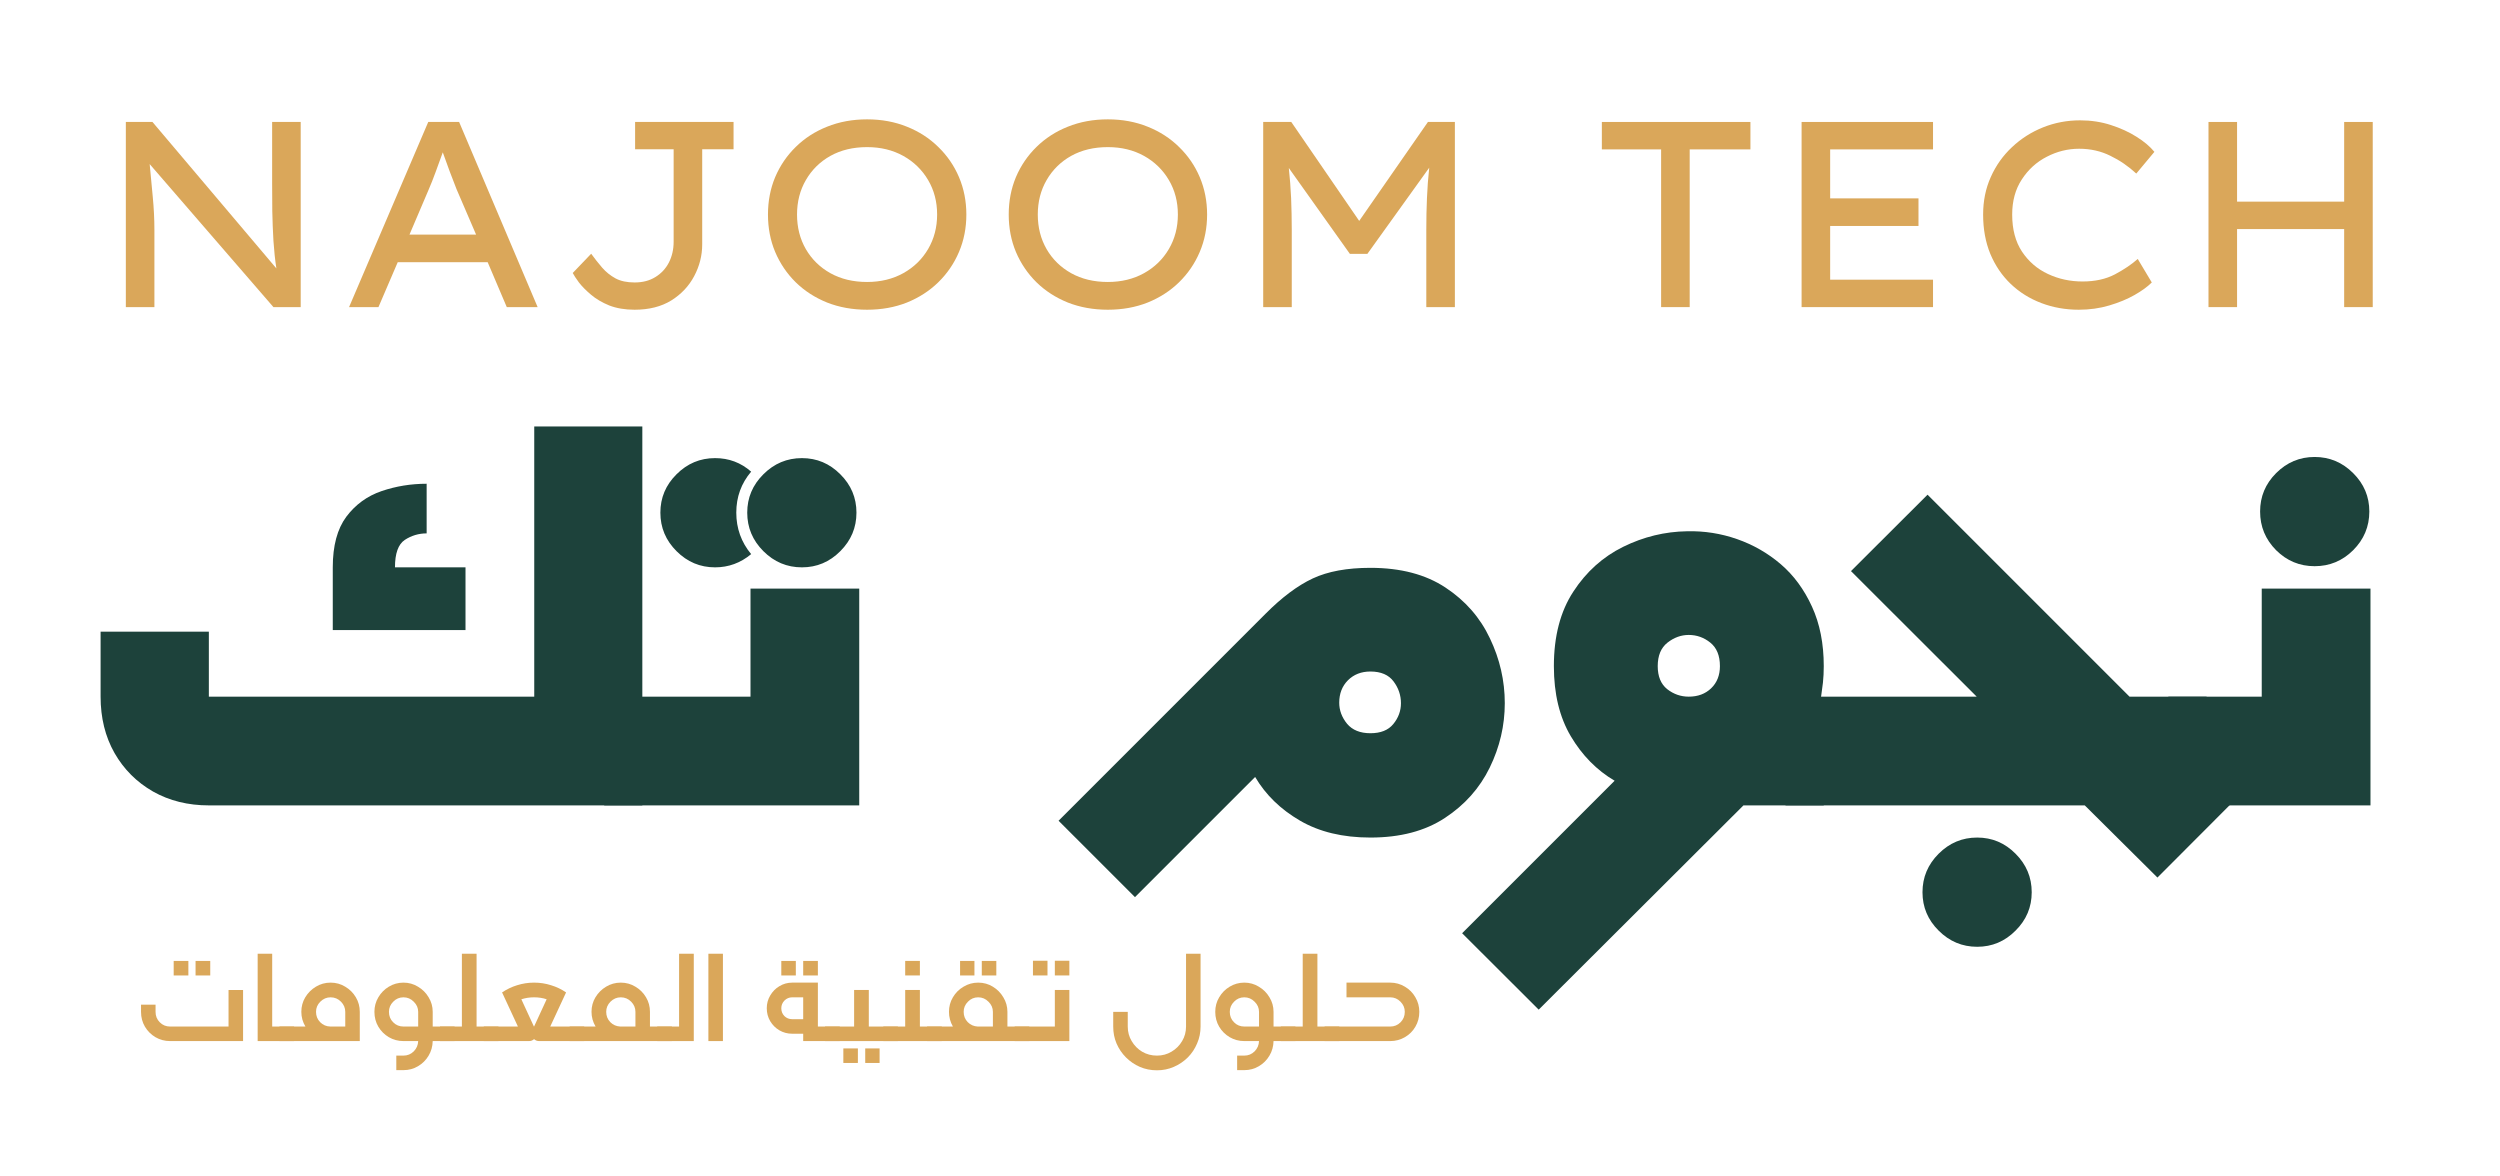
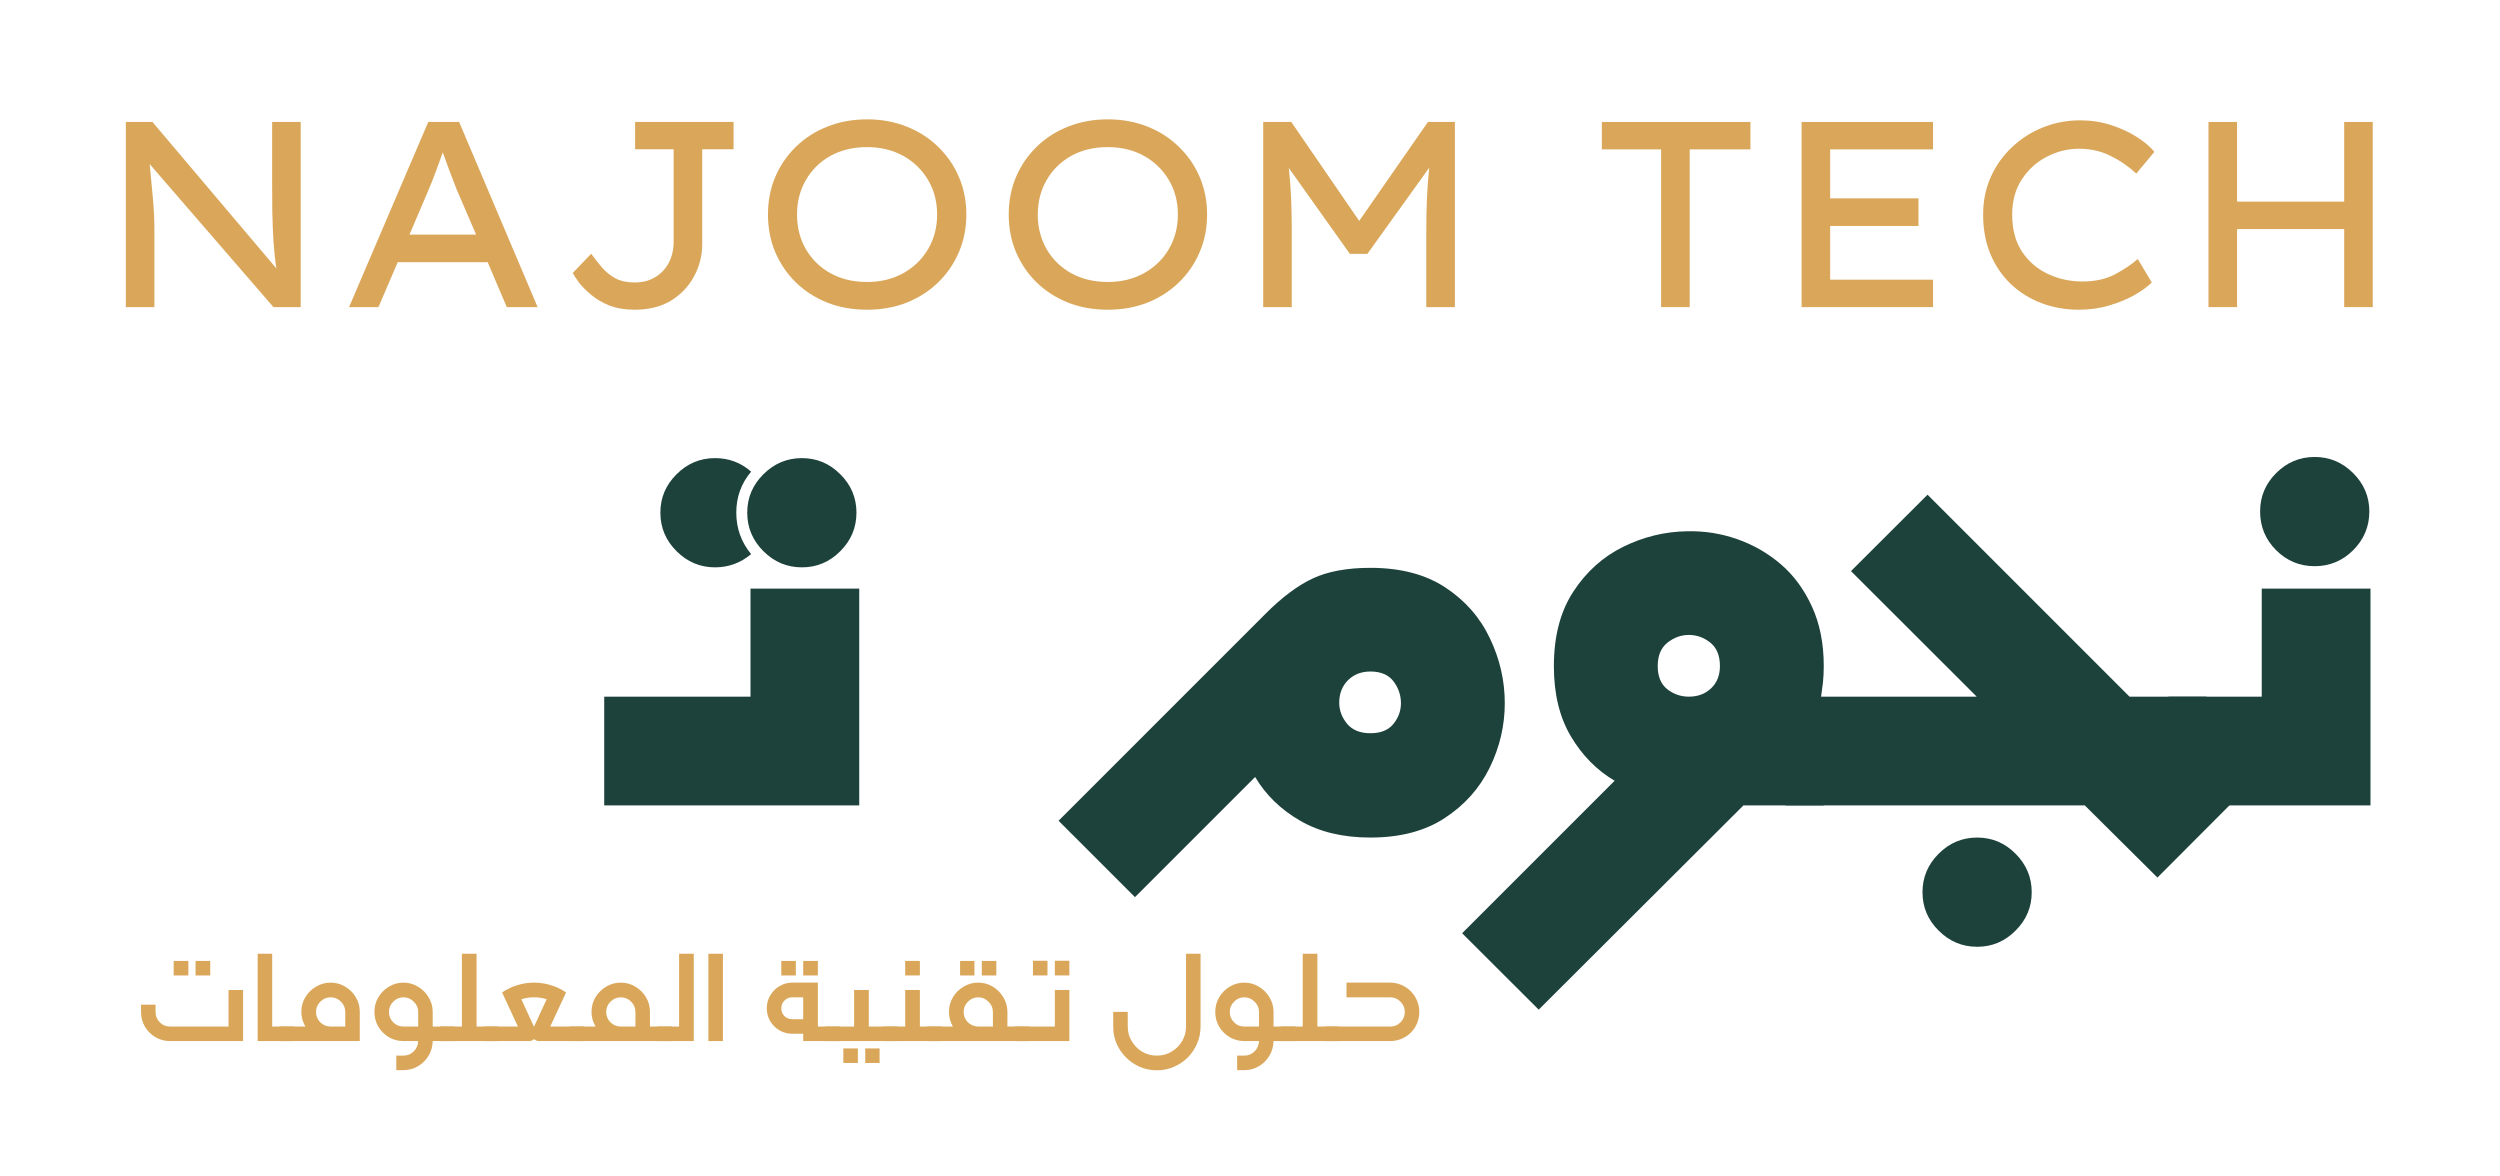
<svg xmlns="http://www.w3.org/2000/svg" version="1.2" preserveAspectRatio="xMidYMid meet" viewBox="69.281 131.1 239.25 112.5" zoomAndPan="magnify" style="max-height: 500px" width="239.25" height="112.5">
  <defs />
  <g id="1e35de7dce">
    <rect style="fill:#ffffff;fill-opacity:1;stroke:none;" height="375" y="0" width="375" x="0" />
    <rect style="fill:#ffffff;fill-opacity:1;stroke:none;" height="375" y="0" width="375" x="0" />
    <g style="fill:#1d423b;fill-opacity:1;">
      <g transform="translate(76.299, 208.176)">
-         <path d="M 12.969 0 C 10.977 0 9.195 -0.441 7.625 -1.328 C 6.062 -2.223 4.832 -3.453 3.938 -5.016 C 3.051 -6.586 2.609 -8.383 2.609 -10.406 L 2.609 -16.625 L 12.969 -16.625 L 12.969 -10.406 L 44.109 -10.406 L 44.109 -36.266 L 54.453 -36.266 L 54.453 0 Z M 24.828 -16.781 L 24.828 -22.781 C 24.828 -24.844 25.258 -26.457 26.125 -27.625 C 27 -28.789 28.125 -29.609 29.5 -30.078 C 30.875 -30.547 32.312 -30.781 33.812 -30.781 L 33.812 -26.031 C 33.051 -26.031 32.352 -25.82 31.719 -25.406 C 31.094 -24.988 30.781 -24.113 30.781 -22.781 L 37.531 -22.781 L 37.531 -16.781 Z M 24.828 -16.781" style="stroke:none" />
-       </g>
+         </g>
    </g>
    <g style="fill:#1d423b;fill-opacity:1;">
      <g transform="translate(130.76, 208.176)">
        <path d="M 6.953 -22.781 C 5.523 -22.781 4.297 -23.297 3.266 -24.328 C 2.234 -25.359 1.719 -26.586 1.719 -28.016 C 1.719 -29.441 2.234 -30.664 3.266 -31.688 C 4.297 -32.719 5.523 -33.234 6.953 -33.234 C 8.273 -33.234 9.426 -32.801 10.406 -31.938 C 9.457 -30.82 8.984 -29.516 8.984 -28.016 C 8.984 -26.516 9.457 -25.191 10.406 -24.047 C 9.395 -23.203 8.242 -22.781 6.953 -22.781 Z M 15.266 -22.781 C 13.836 -22.781 12.609 -23.297 11.578 -24.328 C 10.547 -25.359 10.031 -26.586 10.031 -28.016 C 10.031 -29.441 10.547 -30.664 11.578 -31.688 C 12.609 -32.719 13.836 -33.234 15.266 -33.234 C 16.691 -33.234 17.914 -32.719 18.938 -31.688 C 19.969 -30.664 20.484 -29.441 20.484 -28.016 C 20.484 -26.586 19.969 -25.359 18.938 -24.328 C 17.914 -23.297 16.691 -22.781 15.266 -22.781 Z M -3.656 0 L -3.656 -10.406 L 10.344 -10.406 L 10.344 -20.75 L 20.75 -20.75 L 20.75 0 Z M -3.656 0" style="stroke:none" />
      </g>
    </g>
    <g style="fill:#1d423b;fill-opacity:1;">
      <g transform="translate(154.122, 208.176)">
        <path d="" style="stroke:none" />
      </g>
    </g>
    <g style="fill:#1d423b;fill-opacity:1;">
      <g transform="translate(170.586, 208.176)">
        <path d="M 7.312 8.781 L 0 1.469 L 19.812 -18.344 C 21.375 -19.914 22.879 -21.039 24.328 -21.719 C 25.773 -22.395 27.613 -22.734 29.844 -22.734 C 32.738 -22.734 35.133 -22.102 37.031 -20.844 C 38.926 -19.594 40.344 -17.973 41.281 -15.984 C 42.227 -14.004 42.703 -11.938 42.703 -9.781 C 42.703 -7.645 42.223 -5.594 41.266 -3.625 C 40.305 -1.656 38.875 -0.047 36.969 1.203 C 35.07 2.453 32.695 3.078 29.844 3.078 C 27.195 3.078 24.945 2.535 23.094 1.453 C 21.25 0.379 19.82 -1.008 18.812 -2.719 Z M 29.844 -6.906 C 30.82 -6.906 31.551 -7.195 32.031 -7.781 C 32.52 -8.375 32.766 -9.039 32.766 -9.781 C 32.766 -10.539 32.531 -11.234 32.062 -11.859 C 31.594 -12.492 30.852 -12.812 29.844 -12.812 C 28.969 -12.812 28.25 -12.531 27.688 -11.969 C 27.133 -11.406 26.859 -10.691 26.859 -9.828 C 26.859 -9.098 27.109 -8.426 27.609 -7.812 C 28.117 -7.207 28.863 -6.906 29.844 -6.906 Z M 29.844 -6.906" style="stroke:none" />
      </g>
    </g>
    <g style="fill:#1d423b;fill-opacity:1;">
      <g transform="translate(215.534, 208.176)">
        <path d="M 28.281 -13.328 C 28.281 -12.766 28.254 -12.238 28.203 -11.75 C 28.148 -11.27 28.086 -10.801 28.016 -10.344 L 28.281 -10.344 L 28.281 0 L 20.594 0 L 1 19.547 L -6.328 12.234 L 8.266 -2.359 C 6.555 -3.367 5.16 -4.785 4.078 -6.609 C 2.992 -8.441 2.453 -10.68 2.453 -13.328 C 2.453 -16.18 3.07 -18.555 4.312 -20.453 C 5.551 -22.359 7.145 -23.789 9.094 -24.75 C 11.039 -25.707 13.078 -26.203 15.203 -26.234 C 16.848 -26.273 18.441 -26.023 19.984 -25.484 C 21.535 -24.941 22.93 -24.141 24.172 -23.078 C 25.41 -22.016 26.406 -20.66 27.156 -19.016 C 27.906 -17.379 28.281 -15.484 28.281 -13.328 Z M 15.359 -10.406 C 16.234 -10.406 16.945 -10.672 17.5 -11.203 C 18.062 -11.742 18.344 -12.453 18.344 -13.328 C 18.344 -14.336 18.035 -15.086 17.422 -15.578 C 16.816 -16.066 16.129 -16.312 15.359 -16.312 C 14.629 -16.312 13.953 -16.066 13.328 -15.578 C 12.703 -15.086 12.391 -14.336 12.391 -13.328 C 12.391 -12.348 12.691 -11.613 13.297 -11.125 C 13.91 -10.645 14.598 -10.406 15.359 -10.406 Z M 15.359 -10.406" style="stroke:none" />
      </g>
    </g>
    <g style="fill:#1d423b;fill-opacity:1;">
      <g transform="translate(243.81, 208.176)">
        <path d="M 31.938 6.906 L 24.984 0 L -3.656 0 L -3.656 -10.406 L 14.641 -10.406 L 2.609 -22.422 L 9.938 -29.734 L 29.266 -10.406 L 36.641 -10.406 L 36.641 -2.984 L 39.25 -0.422 Z M 14.688 13.531 C 13.258 13.531 12.031 13.016 11 11.984 C 9.969 10.961 9.453 9.738 9.453 8.312 C 9.453 6.883 9.969 5.656 11 4.625 C 12.031 3.594 13.258 3.078 14.688 3.078 C 16.113 3.078 17.336 3.594 18.359 4.625 C 19.391 5.656 19.906 6.883 19.906 8.312 C 19.906 9.738 19.391 10.961 18.359 11.984 C 17.336 13.016 16.113 13.531 14.688 13.531 Z M 14.688 13.531" style="stroke:none" />
      </g>
    </g>
    <g style="fill:#1d423b;fill-opacity:1;">
      <g transform="translate(280.448, 208.176)">
        <path d="M 10.344 -22.891 C 8.914 -22.891 7.688 -23.398 6.656 -24.422 C 5.633 -25.453 5.125 -26.688 5.125 -28.125 C 5.125 -29.551 5.633 -30.773 6.656 -31.797 C 7.688 -32.828 8.914 -33.344 10.344 -33.344 C 11.77 -33.344 13 -32.828 14.031 -31.797 C 15.062 -30.773 15.578 -29.551 15.578 -28.125 C 15.578 -26.688 15.062 -25.453 14.031 -24.422 C 13 -23.398 11.77 -22.891 10.344 -22.891 Z M -3.656 0 L -3.656 -10.406 L 5.281 -10.406 L 5.281 -20.75 L 15.688 -20.75 L 15.688 0 Z M -3.656 0" style="stroke:none" />
      </g>
    </g>
    <g style="fill:#daa75a;fill-opacity:1;">
      <g transform="translate(82.074, 230.731)">
        <path d="M 3.484 0 C 2.973 0 2.504 -0.125 2.078 -0.375 C 1.66 -0.625 1.328 -0.957 1.078 -1.375 C 0.828 -1.801 0.703 -2.273 0.703 -2.797 L 0.703 -3.484 L 2.094 -3.484 L 2.094 -2.797 C 2.094 -2.398 2.227 -2.066 2.5 -1.797 C 2.77 -1.523 3.098 -1.391 3.484 -1.391 L 9.078 -1.391 L 9.078 -4.891 L 10.469 -4.891 L 10.469 0 Z M 3.828 -6.281 L 3.828 -7.672 L 5.234 -7.672 L 5.234 -6.281 Z M 5.922 -6.281 L 5.922 -7.672 L 7.328 -7.672 L 7.328 -6.281 Z M 5.922 -6.281" style="stroke:none" />
      </g>
    </g>
    <g style="fill:#daa75a;fill-opacity:1;">
      <g transform="translate(93.236, 230.731)">
        <path d="M 0.703 0 L 0.703 -8.359 L 2.094 -8.359 L 2.094 -1.391 L 4.188 -1.391 L 4.188 0 Z M 0.703 0" style="stroke:none" />
      </g>
    </g>
    <g style="fill:#daa75a;fill-opacity:1;">
      <g transform="translate(96.728, 230.731)">
        <path d="M -0.703 0 L -0.703 -1.391 L 1.781 -1.391 C 1.52 -1.828 1.391 -2.297 1.391 -2.797 C 1.391 -3.305 1.516 -3.77 1.766 -4.188 C 2.023 -4.613 2.363 -4.953 2.781 -5.203 C 3.207 -5.461 3.676 -5.594 4.188 -5.594 C 4.707 -5.594 5.176 -5.461 5.594 -5.203 C 6.02 -4.953 6.359 -4.613 6.609 -4.188 C 6.859 -3.77 6.984 -3.305 6.984 -2.797 L 6.984 0 Z M 2.797 -2.797 C 2.797 -2.41 2.926 -2.082 3.188 -1.812 C 3.457 -1.539 3.785 -1.398 4.172 -1.391 L 5.594 -1.391 L 5.594 -2.797 C 5.594 -3.172 5.457 -3.492 5.188 -3.766 C 4.914 -4.047 4.582 -4.188 4.188 -4.188 C 3.812 -4.188 3.484 -4.047 3.203 -3.766 C 2.93 -3.492 2.797 -3.172 2.797 -2.797 Z M 2.797 -2.797" style="stroke:none" />
      </g>
    </g>
    <g style="fill:#daa75a;fill-opacity:1;">
      <g transform="translate(104.41, 230.731)">
        <path d="M 2.797 2.781 L 2.797 1.391 L 3.484 1.391 C 3.867 1.391 4.195 1.254 4.469 0.984 C 4.738 0.711 4.879 0.383 4.891 0 L 3.484 0 C 2.973 0 2.504 -0.125 2.078 -0.375 C 1.66 -0.625 1.328 -0.957 1.078 -1.375 C 0.828 -1.801 0.703 -2.273 0.703 -2.797 C 0.703 -3.305 0.828 -3.77 1.078 -4.188 C 1.328 -4.613 1.66 -4.953 2.078 -5.203 C 2.504 -5.461 2.973 -5.594 3.484 -5.594 C 3.992 -5.594 4.457 -5.461 4.875 -5.203 C 5.301 -4.953 5.641 -4.613 5.891 -4.188 C 6.148 -3.77 6.281 -3.305 6.281 -2.797 L 6.281 -1.391 L 8.375 -1.391 L 8.375 0 L 6.281 0 C 6.27 0.508 6.141 0.973 5.891 1.391 C 5.641 1.816 5.301 2.156 4.875 2.406 C 4.457 2.656 3.992 2.781 3.484 2.781 Z M 2.094 -2.797 C 2.094 -2.398 2.227 -2.066 2.5 -1.797 C 2.77 -1.523 3.098 -1.391 3.484 -1.391 L 4.891 -1.391 L 4.891 -2.797 C 4.891 -3.172 4.75 -3.492 4.469 -3.766 C 4.195 -4.047 3.867 -4.188 3.484 -4.188 C 3.098 -4.188 2.77 -4.047 2.5 -3.766 C 2.227 -3.492 2.094 -3.172 2.094 -2.797 Z M 2.094 -2.797" style="stroke:none" />
      </g>
    </g>
    <g style="fill:#daa75a;fill-opacity:1;">
      <g transform="translate(112.092, 230.731)">
        <path d="M -0.703 0 L -0.703 -1.391 L 1.391 -1.391 L 1.391 -8.359 L 2.797 -8.359 L 2.797 -1.391 L 4.891 -1.391 L 4.891 0 Z M -0.703 0" style="stroke:none" />
      </g>
    </g>
    <g style="fill:#daa75a;fill-opacity:1;">
      <g transform="translate(116.283, 230.731)">
        <path d="M 1.047 -4.656 C 1.492 -4.957 1.973 -5.188 2.484 -5.344 C 3.004 -5.508 3.547 -5.594 4.109 -5.594 C 4.68 -5.594 5.223 -5.508 5.734 -5.344 C 6.254 -5.188 6.734 -4.957 7.172 -4.656 L 5.656 -1.391 L 8.906 -1.391 L 8.906 0 L 4.594 0 C 4.406 0 4.242 -0.062 4.109 -0.188 C 3.973 -0.062 3.812 0 3.625 0 L -0.703 0 L -0.703 -1.391 L 2.562 -1.391 Z M 2.891 -4 L 4.094 -1.391 L 4.109 -1.391 L 5.312 -4 C 5.133 -4.062 4.941 -4.109 4.734 -4.141 C 4.535 -4.172 4.328 -4.188 4.109 -4.188 C 3.898 -4.188 3.691 -4.172 3.484 -4.141 C 3.285 -4.109 3.086 -4.062 2.891 -4 Z M 2.891 -4" style="stroke:none" />
      </g>
    </g>
    <g style="fill:#daa75a;fill-opacity:1;">
      <g transform="translate(124.498, 230.731)">
        <path d="M -0.703 0 L -0.703 -1.391 L 1.781 -1.391 C 1.52 -1.828 1.391 -2.297 1.391 -2.797 C 1.391 -3.305 1.516 -3.77 1.766 -4.188 C 2.023 -4.613 2.363 -4.953 2.781 -5.203 C 3.207 -5.461 3.676 -5.594 4.188 -5.594 C 4.707 -5.594 5.176 -5.461 5.594 -5.203 C 6.02 -4.953 6.359 -4.613 6.609 -4.188 C 6.859 -3.77 6.984 -3.305 6.984 -2.797 L 6.984 -1.391 L 9.078 -1.391 L 9.078 0 Z M 2.797 -2.797 C 2.797 -2.41 2.926 -2.082 3.188 -1.812 C 3.445 -1.551 3.766 -1.41 4.141 -1.391 L 5.594 -1.391 L 5.594 -2.797 C 5.594 -3.172 5.457 -3.492 5.188 -3.766 C 4.914 -4.047 4.582 -4.188 4.188 -4.188 C 3.812 -4.188 3.484 -4.047 3.203 -3.766 C 2.93 -3.492 2.797 -3.172 2.797 -2.797 Z M 2.797 -2.797" style="stroke:none" />
      </g>
    </g>
    <g style="fill:#daa75a;fill-opacity:1;">
      <g transform="translate(132.879, 230.731)">
        <path d="M -0.703 0 L -0.703 -1.391 L 1.391 -1.391 L 1.391 -8.359 L 2.797 -8.359 L 2.797 0 Z M -0.703 0" style="stroke:none" />
      </g>
    </g>
    <g style="fill:#daa75a;fill-opacity:1;">
      <g transform="translate(136.371, 230.731)">
        <path d="M 0.703 0 L 0.703 -8.359 L 2.094 -8.359 L 2.094 0 Z M 0.703 0" style="stroke:none" />
      </g>
    </g>
    <g style="fill:#daa75a;fill-opacity:1;">
      <g transform="translate(139.165, 230.731)">
        <path d="" style="stroke:none" />
      </g>
    </g>
    <g style="fill:#daa75a;fill-opacity:1;">
      <g transform="translate(141.958, 230.731)">
        <path d="M 3.141 -0.703 C 2.691 -0.703 2.281 -0.812 1.906 -1.031 C 1.539 -1.25 1.25 -1.539 1.031 -1.906 C 0.812 -2.281 0.703 -2.691 0.703 -3.141 C 0.703 -3.586 0.812 -3.992 1.031 -4.359 C 1.25 -4.734 1.539 -5.031 1.906 -5.25 C 2.281 -5.477 2.691 -5.594 3.141 -5.594 L 5.594 -5.594 L 5.594 -1.391 L 7.688 -1.391 L 7.688 0 L 4.188 0 L 4.188 -0.703 Z M 2.094 -3.141 C 2.094 -2.848 2.191 -2.598 2.391 -2.391 C 2.598 -2.191 2.848 -2.094 3.141 -2.094 L 4.188 -2.094 L 4.188 -4.188 L 3.141 -4.188 C 2.848 -4.188 2.598 -4.082 2.391 -3.875 C 2.191 -3.664 2.094 -3.422 2.094 -3.141 Z M 2.094 -6.281 L 2.094 -7.672 L 3.484 -7.672 L 3.484 -6.281 Z M 4.188 -6.281 L 4.188 -7.672 L 5.594 -7.672 L 5.594 -6.281 Z M 4.188 -6.281" style="stroke:none" />
      </g>
    </g>
    <g style="fill:#daa75a;fill-opacity:1;">
      <g transform="translate(148.942, 230.731)">
        <path d="M -0.703 0 L -0.703 -1.391 L 2.078 -1.391 L 2.078 -4.891 L 3.484 -4.891 L 3.484 -1.391 L 6.266 -1.391 L 6.266 0 Z M 1.047 2.094 L 1.047 0.703 L 2.438 0.703 L 2.438 2.094 Z M 3.141 2.094 L 3.141 0.703 L 4.516 0.703 L 4.516 2.094 Z M 3.141 2.094" style="stroke:none" />
      </g>
    </g>
    <g style="fill:#daa75a;fill-opacity:1;">
      <g transform="translate(154.517, 230.731)">
        <path d="M -0.703 0 L -0.703 -1.391 L 1.391 -1.391 L 1.391 -4.891 L 2.797 -4.891 L 2.797 -1.391 L 4.891 -1.391 L 4.891 0 Z M 1.391 -6.281 L 1.391 -7.672 L 2.797 -7.672 L 2.797 -6.281 Z M 1.391 -6.281" style="stroke:none" />
      </g>
    </g>
    <g style="fill:#daa75a;fill-opacity:1;">
      <g transform="translate(158.707, 230.731)">
        <path d="M -0.703 0 L -0.703 -1.391 L 1.766 -1.391 C 1.516 -1.828 1.391 -2.297 1.391 -2.797 C 1.391 -3.305 1.516 -3.77 1.766 -4.188 C 2.016 -4.613 2.352 -4.953 2.781 -5.203 C 3.207 -5.461 3.676 -5.594 4.188 -5.594 C 4.707 -5.594 5.176 -5.461 5.594 -5.203 C 6.008 -4.953 6.344 -4.613 6.594 -4.188 C 6.852 -3.77 6.984 -3.305 6.984 -2.797 L 6.984 -1.391 L 9.078 -1.391 L 9.078 0 Z M 2.453 -6.281 L 2.453 -7.672 L 3.828 -7.672 L 3.828 -6.281 Z M 2.797 -2.797 C 2.797 -2.41 2.926 -2.082 3.188 -1.812 C 3.445 -1.551 3.766 -1.41 4.141 -1.391 L 5.594 -1.391 L 5.594 -2.797 C 5.594 -3.172 5.453 -3.492 5.172 -3.766 C 4.898 -4.047 4.57 -4.188 4.188 -4.188 C 3.801 -4.188 3.473 -4.047 3.203 -3.766 C 2.93 -3.492 2.797 -3.172 2.797 -2.797 Z M 4.531 -6.281 L 4.531 -7.672 L 5.922 -7.672 L 5.922 -6.281 Z M 4.531 -6.281" style="stroke:none" />
      </g>
    </g>
    <g style="fill:#daa75a;fill-opacity:1;">
      <g transform="translate(167.088, 230.731)">
        <path d="M -0.703 0 L -0.703 -1.391 L 3.141 -1.391 L 3.141 -4.891 L 4.531 -4.891 L 4.531 0 Z M 1.047 -6.281 L 1.047 -7.688 L 2.438 -7.688 L 2.438 -6.281 Z M 3.141 -6.281 L 3.141 -7.688 L 4.531 -7.688 L 4.531 -6.281 Z M 3.141 -6.281" style="stroke:none" />
      </g>
    </g>
    <g style="fill:#daa75a;fill-opacity:1;">
      <g transform="translate(172.319, 230.731)">
        <path d="" style="stroke:none" />
      </g>
    </g>
    <g style="fill:#daa75a;fill-opacity:1;">
      <g transform="translate(175.113, 230.731)">
        <path d="M 4.891 2.797 C 4.305 2.797 3.758 2.688 3.25 2.469 C 2.75 2.25 2.305 1.945 1.922 1.562 C 1.535 1.176 1.234 0.727 1.016 0.219 C 0.805 -0.281 0.703 -0.816 0.703 -1.391 L 0.703 -2.797 L 2.094 -2.797 L 2.094 -1.391 C 2.094 -0.879 2.219 -0.414 2.469 0 C 2.719 0.426 3.051 0.766 3.469 1.016 C 3.895 1.266 4.367 1.391 4.891 1.391 C 5.398 1.391 5.863 1.266 6.281 1.016 C 6.707 0.766 7.047 0.426 7.297 0 C 7.547 -0.414 7.672 -0.879 7.672 -1.391 L 7.672 -8.359 L 9.062 -8.359 L 9.062 -1.391 C 9.062 -0.816 8.953 -0.281 8.734 0.219 C 8.523 0.727 8.227 1.176 7.844 1.562 C 7.457 1.945 7.008 2.25 6.5 2.469 C 6 2.688 5.461 2.797 4.891 2.797 Z M 4.891 2.797" style="stroke:none" />
      </g>
    </g>
    <g style="fill:#daa75a;fill-opacity:1;">
      <g transform="translate(184.878, 230.731)">
        <path d="M 2.797 2.781 L 2.797 1.391 L 3.484 1.391 C 3.867 1.391 4.195 1.254 4.469 0.984 C 4.738 0.711 4.879 0.383 4.891 0 L 3.484 0 C 2.973 0 2.504 -0.125 2.078 -0.375 C 1.66 -0.625 1.328 -0.957 1.078 -1.375 C 0.828 -1.801 0.703 -2.273 0.703 -2.797 C 0.703 -3.305 0.828 -3.77 1.078 -4.188 C 1.328 -4.613 1.66 -4.953 2.078 -5.203 C 2.504 -5.461 2.973 -5.594 3.484 -5.594 C 3.992 -5.594 4.457 -5.461 4.875 -5.203 C 5.301 -4.953 5.641 -4.613 5.891 -4.188 C 6.148 -3.77 6.281 -3.305 6.281 -2.797 L 6.281 -1.391 L 8.375 -1.391 L 8.375 0 L 6.281 0 C 6.27 0.508 6.141 0.973 5.891 1.391 C 5.641 1.816 5.301 2.156 4.875 2.406 C 4.457 2.656 3.992 2.781 3.484 2.781 Z M 2.094 -2.797 C 2.094 -2.398 2.227 -2.066 2.5 -1.797 C 2.77 -1.523 3.098 -1.391 3.484 -1.391 L 4.891 -1.391 L 4.891 -2.797 C 4.891 -3.172 4.75 -3.492 4.469 -3.766 C 4.195 -4.047 3.867 -4.188 3.484 -4.188 C 3.098 -4.188 2.77 -4.047 2.5 -3.766 C 2.227 -3.492 2.094 -3.172 2.094 -2.797 Z M 2.094 -2.797" style="stroke:none" />
      </g>
    </g>
    <g style="fill:#daa75a;fill-opacity:1;">
      <g transform="translate(192.56, 230.731)">
        <path d="M -0.703 0 L -0.703 -1.391 L 1.391 -1.391 L 1.391 -8.359 L 2.797 -8.359 L 2.797 -1.391 L 4.891 -1.391 L 4.891 0 Z M -0.703 0" style="stroke:none" />
      </g>
    </g>
    <g style="fill:#daa75a;fill-opacity:1;">
      <g transform="translate(196.75, 230.731)">
        <path d="M -0.703 0 L -0.703 -1.391 L 5.578 -1.391 C 5.961 -1.391 6.289 -1.523 6.562 -1.797 C 6.832 -2.066 6.969 -2.398 6.969 -2.797 C 6.969 -3.172 6.832 -3.492 6.562 -3.766 C 6.289 -4.047 5.961 -4.188 5.578 -4.188 L 1.391 -4.188 L 1.391 -5.594 L 5.578 -5.594 C 6.086 -5.594 6.555 -5.461 6.984 -5.203 C 7.41 -4.953 7.742 -4.613 7.984 -4.188 C 8.234 -3.77 8.359 -3.305 8.359 -2.797 C 8.359 -2.273 8.234 -1.801 7.984 -1.375 C 7.742 -0.957 7.41 -0.625 6.984 -0.375 C 6.555 -0.125 6.086 0 5.578 0 Z M -0.703 0" style="stroke:none" />
      </g>
    </g>
    <g style="fill:#daa75a;fill-opacity:1;">
      <g transform="translate(77.98, 160.491)">
        <path d="M 17.344 -17.719 L 20.078 -17.719 L 20.078 0 L 17.469 0 L 5.625 -13.688 C 5.719 -12.645 5.816 -11.594 5.922 -10.531 C 6.023 -9.477 6.078 -8.422 6.078 -7.359 L 6.078 0 L 3.344 0 L 3.344 -17.719 L 5.891 -17.719 L 17.75 -3.703 C 17.625 -4.523 17.531 -5.406 17.469 -6.344 C 17.414 -7.289 17.379 -8.238 17.359 -9.188 C 17.348 -10.145 17.344 -11.047 17.344 -11.891 Z M 17.344 -17.719" style="stroke:none" />
      </g>
    </g>
    <g style="fill:#daa75a;fill-opacity:1;">
      <g transform="translate(101.374, 160.491)">
        <path d="M 16.406 0 L 14.578 -4.297 L 5.969 -4.297 L 4.125 0 L 1.312 0 L 8.891 -17.719 L 11.844 -17.719 L 19.359 0 Z M 8.906 -11.188 L 7.094 -6.938 L 13.469 -6.938 L 11.594 -11.297 C 11.375 -11.848 11.156 -12.414 10.938 -13 C 10.719 -13.582 10.5 -14.188 10.281 -14.812 C 10.039 -14.164 9.812 -13.535 9.594 -12.922 C 9.375 -12.316 9.145 -11.738 8.906 -11.188 Z M 8.906 -11.188" style="stroke:none" />
      </g>
    </g>
    <g style="fill:#daa75a;fill-opacity:1;">
      <g transform="translate(122.06, 160.491)">
        <path d="M 7.953 0.25 C 7.035 0.25 6.227 0.113 5.531 -0.156 C 4.844 -0.438 4.258 -0.781 3.781 -1.188 C 3.301 -1.594 2.914 -1.984 2.625 -2.359 C 2.344 -2.742 2.145 -3.047 2.031 -3.266 L 3.797 -5.109 C 4.129 -4.648 4.477 -4.207 4.844 -3.781 C 5.207 -3.363 5.633 -3.02 6.125 -2.75 C 6.613 -2.488 7.223 -2.359 7.953 -2.359 C 8.723 -2.359 9.383 -2.531 9.938 -2.875 C 10.5 -3.219 10.93 -3.68 11.234 -4.266 C 11.535 -4.859 11.688 -5.52 11.688 -6.25 L 11.688 -15.109 L 8 -15.109 L 8 -17.719 L 17.422 -17.719 L 17.422 -15.109 L 14.422 -15.109 L 14.422 -6 C 14.422 -4.938 14.164 -3.926 13.656 -2.969 C 13.156 -2.02 12.426 -1.242 11.469 -0.641 C 10.508 -0.047 9.336 0.25 7.953 0.25 Z M 7.953 0.25" style="stroke:none" />
      </g>
    </g>
    <g style="fill:#daa75a;fill-opacity:1;">
      <g transform="translate(140.745, 160.491)">
        <path d="M 21.016 -8.859 C 21.016 -7.578 20.781 -6.383 20.312 -5.281 C 19.844 -4.176 19.18 -3.207 18.328 -2.375 C 17.484 -1.551 16.484 -0.906 15.328 -0.438 C 14.172 0.02 12.898 0.25 11.516 0.25 C 10.129 0.25 8.852 0.02 7.688 -0.438 C 6.531 -0.906 5.531 -1.551 4.688 -2.375 C 3.844 -3.207 3.188 -4.176 2.719 -5.281 C 2.258 -6.383 2.031 -7.578 2.031 -8.859 C 2.031 -10.141 2.258 -11.332 2.719 -12.438 C 3.188 -13.539 3.844 -14.504 4.688 -15.328 C 5.531 -16.16 6.531 -16.805 7.688 -17.266 C 8.852 -17.734 10.129 -17.969 11.516 -17.969 C 12.898 -17.969 14.172 -17.734 15.328 -17.266 C 16.484 -16.805 17.484 -16.16 18.328 -15.328 C 19.18 -14.504 19.844 -13.539 20.312 -12.438 C 20.781 -11.332 21.016 -10.141 21.016 -8.859 Z M 18.219 -8.859 C 18.219 -10.086 17.93 -11.188 17.359 -12.156 C 16.785 -13.133 15.992 -13.906 14.984 -14.469 C 13.973 -15.031 12.816 -15.312 11.516 -15.312 C 10.18 -15.312 9.008 -15.031 8 -14.469 C 7 -13.906 6.219 -13.133 5.656 -12.156 C 5.094 -11.188 4.812 -10.086 4.812 -8.859 C 4.812 -7.629 5.094 -6.523 5.656 -5.547 C 6.219 -4.578 7 -3.812 8 -3.25 C 9.008 -2.688 10.18 -2.406 11.516 -2.406 C 12.816 -2.406 13.973 -2.688 14.984 -3.25 C 15.992 -3.812 16.785 -4.582 17.359 -5.562 C 17.93 -6.539 18.219 -7.641 18.219 -8.859 Z M 18.219 -8.859" style="stroke:none" />
      </g>
    </g>
    <g style="fill:#daa75a;fill-opacity:1;">
      <g transform="translate(163.785, 160.491)">
        <path d="M 21.016 -8.859 C 21.016 -7.578 20.781 -6.383 20.312 -5.281 C 19.844 -4.176 19.18 -3.207 18.328 -2.375 C 17.484 -1.551 16.484 -0.906 15.328 -0.438 C 14.172 0.02 12.898 0.25 11.516 0.25 C 10.129 0.25 8.852 0.02 7.688 -0.438 C 6.531 -0.906 5.531 -1.551 4.688 -2.375 C 3.844 -3.207 3.188 -4.176 2.719 -5.281 C 2.258 -6.383 2.031 -7.578 2.031 -8.859 C 2.031 -10.141 2.258 -11.332 2.719 -12.438 C 3.188 -13.539 3.844 -14.504 4.688 -15.328 C 5.531 -16.16 6.531 -16.805 7.688 -17.266 C 8.852 -17.734 10.129 -17.969 11.516 -17.969 C 12.898 -17.969 14.172 -17.734 15.328 -17.266 C 16.484 -16.805 17.484 -16.16 18.328 -15.328 C 19.18 -14.504 19.844 -13.539 20.312 -12.438 C 20.781 -11.332 21.016 -10.141 21.016 -8.859 Z M 18.219 -8.859 C 18.219 -10.086 17.93 -11.188 17.359 -12.156 C 16.785 -13.133 15.992 -13.906 14.984 -14.469 C 13.973 -15.031 12.816 -15.312 11.516 -15.312 C 10.18 -15.312 9.008 -15.031 8 -14.469 C 7 -13.906 6.219 -13.133 5.656 -12.156 C 5.094 -11.188 4.812 -10.086 4.812 -8.859 C 4.812 -7.629 5.094 -6.523 5.656 -5.547 C 6.219 -4.578 7 -3.812 8 -3.25 C 9.008 -2.688 10.18 -2.406 11.516 -2.406 C 12.816 -2.406 13.973 -2.688 14.984 -3.25 C 15.992 -3.812 16.785 -4.582 17.359 -5.562 C 17.93 -6.539 18.219 -7.641 18.219 -8.859 Z M 18.219 -8.859" style="stroke:none" />
      </g>
    </g>
    <g style="fill:#daa75a;fill-opacity:1;">
      <g transform="translate(186.825, 160.491)">
        <path d="M 6.031 -17.719 L 12.531 -8.25 L 19.109 -17.719 L 21.688 -17.719 L 21.688 0 L 18.953 0 L 18.953 -7.359 C 18.953 -8.441 18.973 -9.469 19.016 -10.438 C 19.055 -11.406 19.129 -12.375 19.234 -13.344 L 13.312 -5.094 L 11.641 -5.094 L 5.797 -13.312 C 5.898 -12.352 5.973 -11.391 6.016 -10.422 C 6.055 -9.461 6.078 -8.441 6.078 -7.359 L 6.078 0 L 3.344 0 L 3.344 -17.719 Z M 6.031 -17.719" style="stroke:none" />
      </g>
    </g>
    <g style="fill:#daa75a;fill-opacity:1;">
      <g transform="translate(211.866, 160.491)">
        <path d="" style="stroke:none" />
      </g>
    </g>
    <g style="fill:#daa75a;fill-opacity:1;">
      <g transform="translate(221.031, 160.491)">
        <path d="M 7.219 0 L 7.219 -15.094 L 1.547 -15.094 L 1.547 -17.719 L 15.766 -17.719 L 15.766 -15.094 L 9.953 -15.094 L 9.953 0 Z M 7.219 0" style="stroke:none" />
      </g>
    </g>
    <g style="fill:#daa75a;fill-opacity:1;">
      <g transform="translate(238.349, 160.491)">
        <path d="M 3.344 -17.719 L 15.922 -17.719 L 15.922 -15.094 L 6.078 -15.094 L 6.078 -10.406 L 14.531 -10.406 L 14.531 -7.766 L 6.078 -7.766 L 6.078 -2.625 L 15.922 -2.625 L 15.922 0 L 3.344 0 Z M 3.344 -17.719" style="stroke:none" />
      </g>
    </g>
    <g style="fill:#daa75a;fill-opacity:1;">
      <g transform="translate(257.035, 160.491)">
        <path d="M 18.172 -2.359 C 17.766 -1.953 17.211 -1.551 16.516 -1.156 C 15.816 -0.758 15.008 -0.426 14.094 -0.156 C 13.188 0.113 12.219 0.25 11.188 0.25 C 9.906 0.25 8.707 0.035 7.594 -0.391 C 6.477 -0.816 5.504 -1.426 4.672 -2.219 C 3.836 -3.02 3.188 -3.977 2.719 -5.094 C 2.258 -6.219 2.031 -7.473 2.031 -8.859 C 2.031 -10.16 2.273 -11.359 2.766 -12.453 C 3.254 -13.547 3.93 -14.5 4.797 -15.312 C 5.66 -16.125 6.648 -16.754 7.766 -17.203 C 8.879 -17.648 10.062 -17.875 11.312 -17.875 C 12.363 -17.875 13.348 -17.723 14.266 -17.422 C 15.18 -17.129 16 -16.754 16.719 -16.297 C 17.438 -15.848 18.004 -15.367 18.422 -14.859 L 16.688 -12.781 C 15.938 -13.477 15.109 -14.047 14.203 -14.484 C 13.305 -14.93 12.312 -15.156 11.219 -15.156 C 10.133 -15.156 9.102 -14.898 8.125 -14.391 C 7.145 -13.891 6.348 -13.164 5.734 -12.219 C 5.117 -11.281 4.812 -10.16 4.812 -8.859 C 4.812 -7.441 5.125 -6.258 5.75 -5.312 C 6.383 -4.363 7.211 -3.648 8.234 -3.172 C 9.254 -2.691 10.359 -2.453 11.547 -2.453 C 12.742 -2.453 13.781 -2.68 14.656 -3.141 C 15.531 -3.609 16.254 -4.098 16.828 -4.609 Z M 18.172 -2.359" style="stroke:none" />
      </g>
    </g>
    <g style="fill:#daa75a;fill-opacity:1;">
      <g transform="translate(277.29, 160.491)">
        <path d="M 6.078 -17.719 L 6.078 -10.094 L 16.328 -10.094 L 16.328 -17.719 L 19.062 -17.719 L 19.062 0 L 16.328 0 L 16.328 -7.469 L 6.078 -7.469 L 6.078 0 L 3.344 0 L 3.344 -17.719 Z M 6.078 -17.719" style="stroke:none" />
      </g>
    </g>
  </g>
</svg>